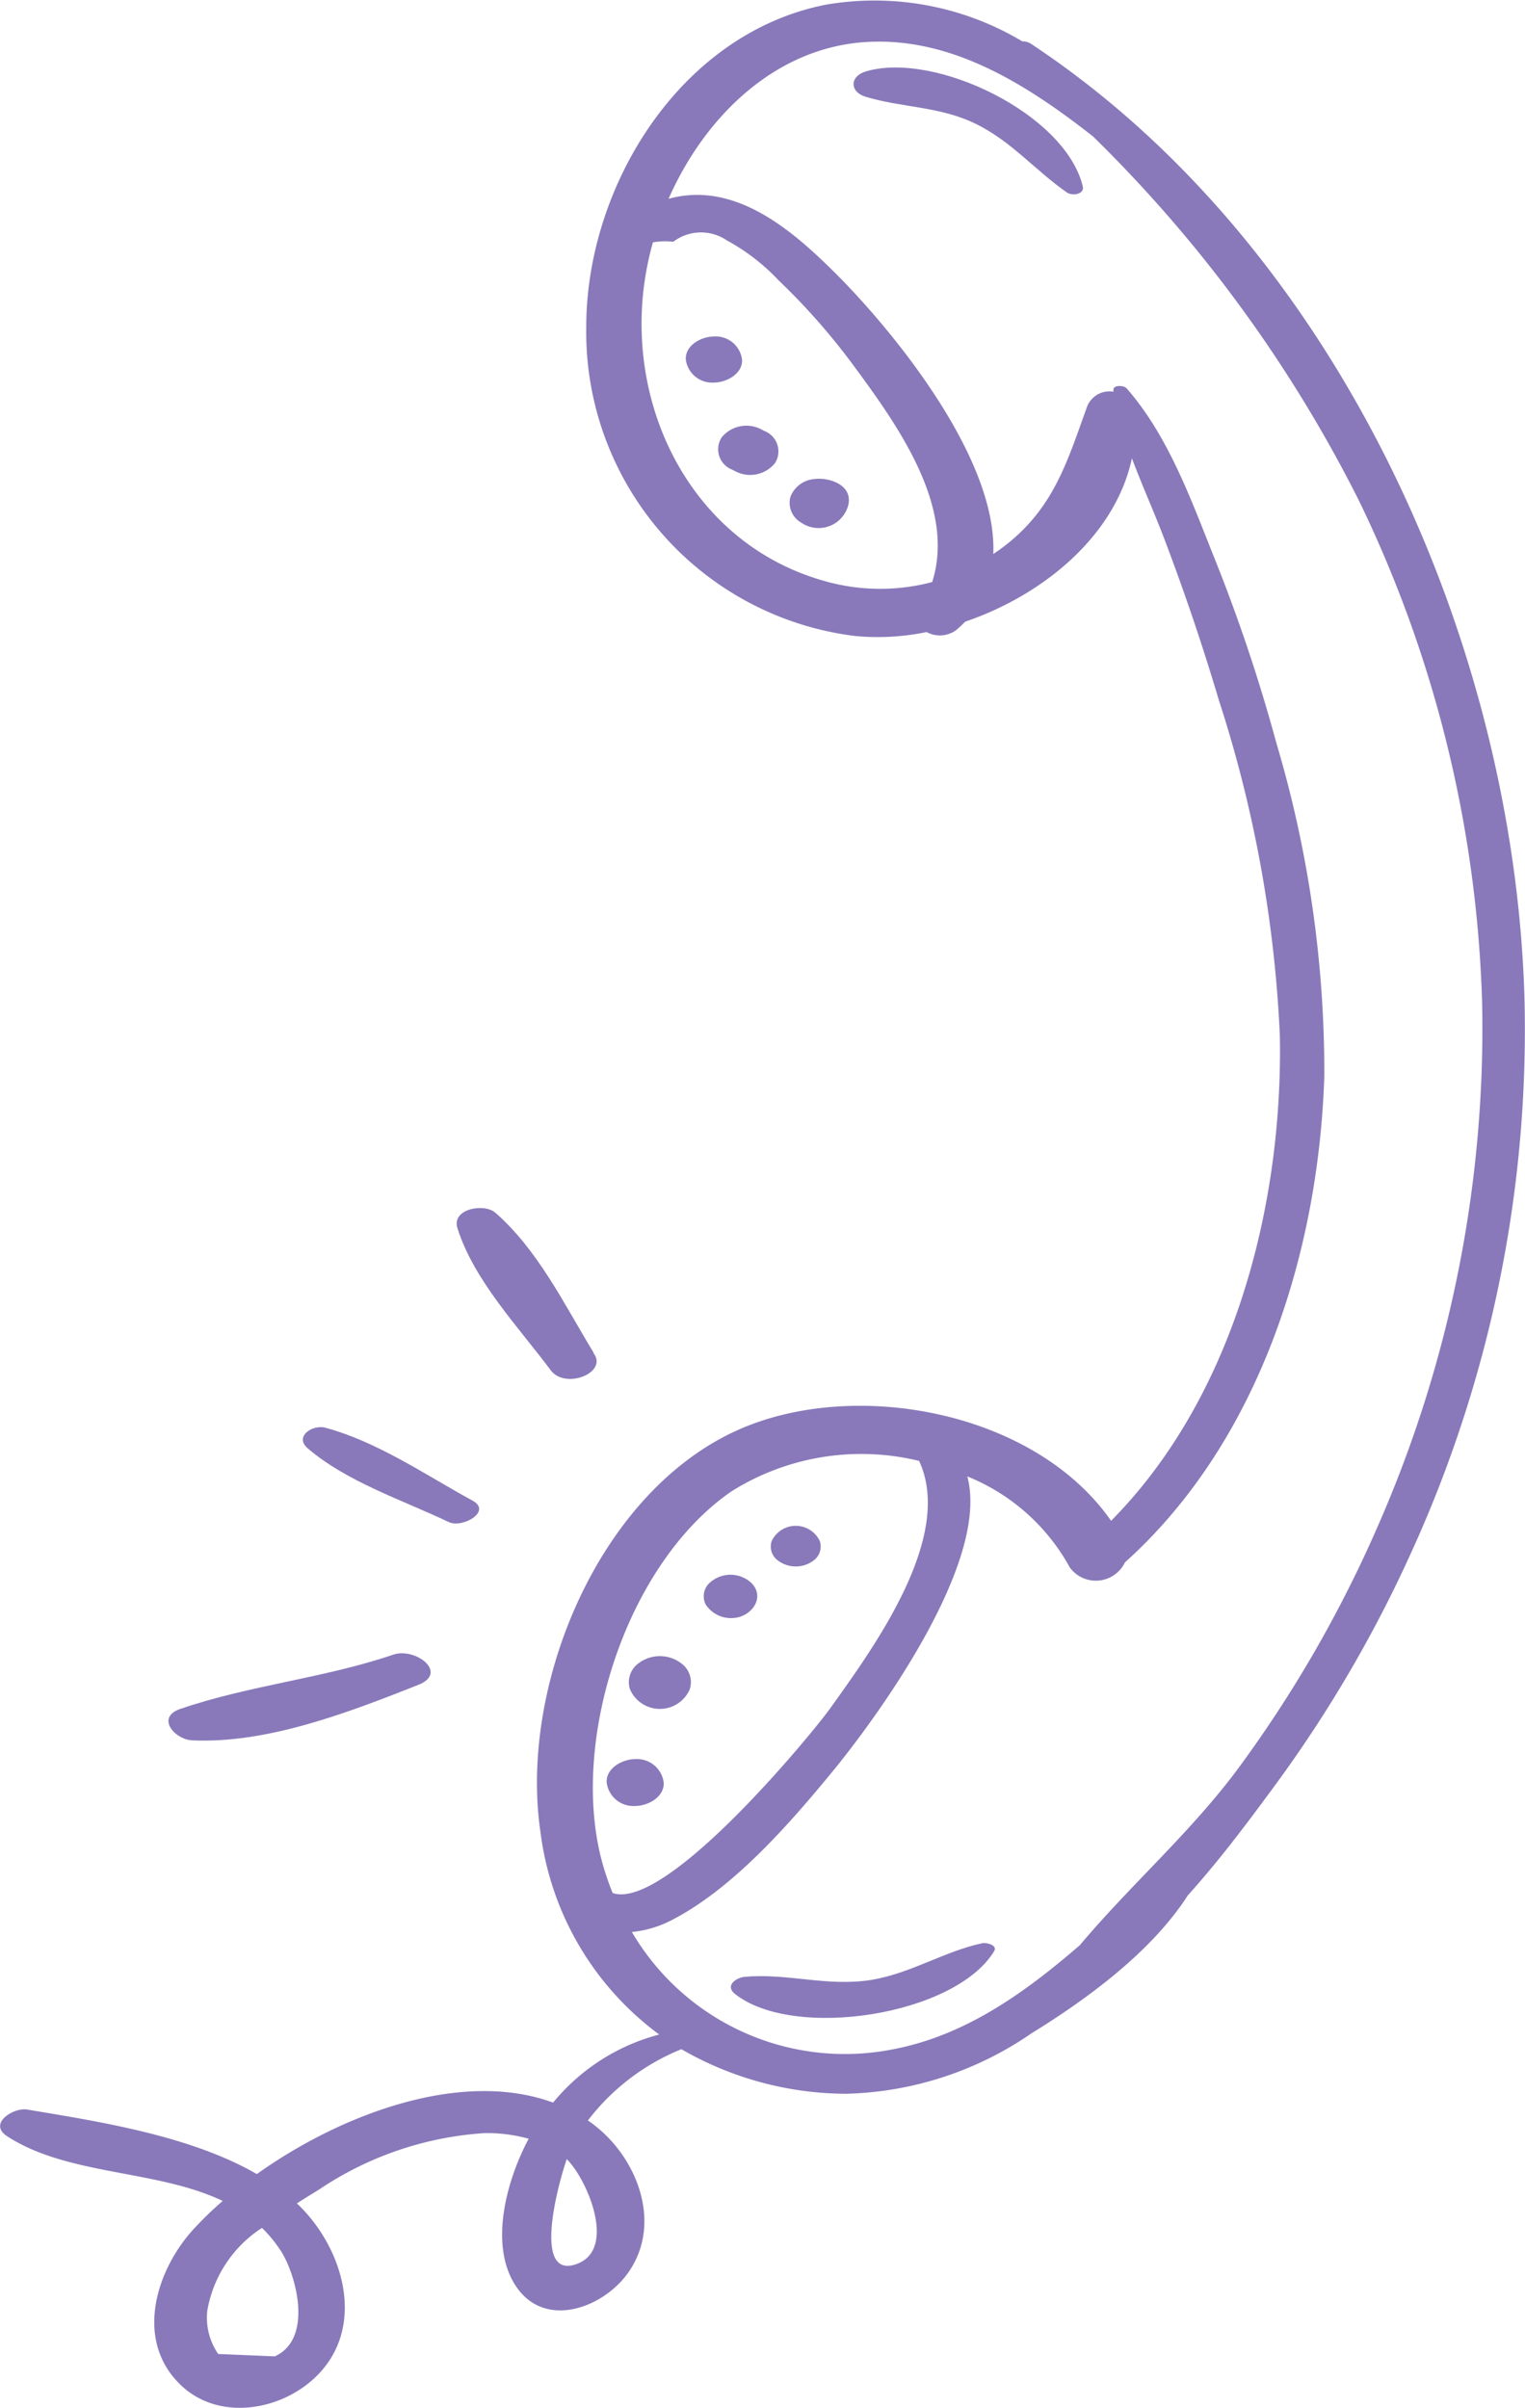
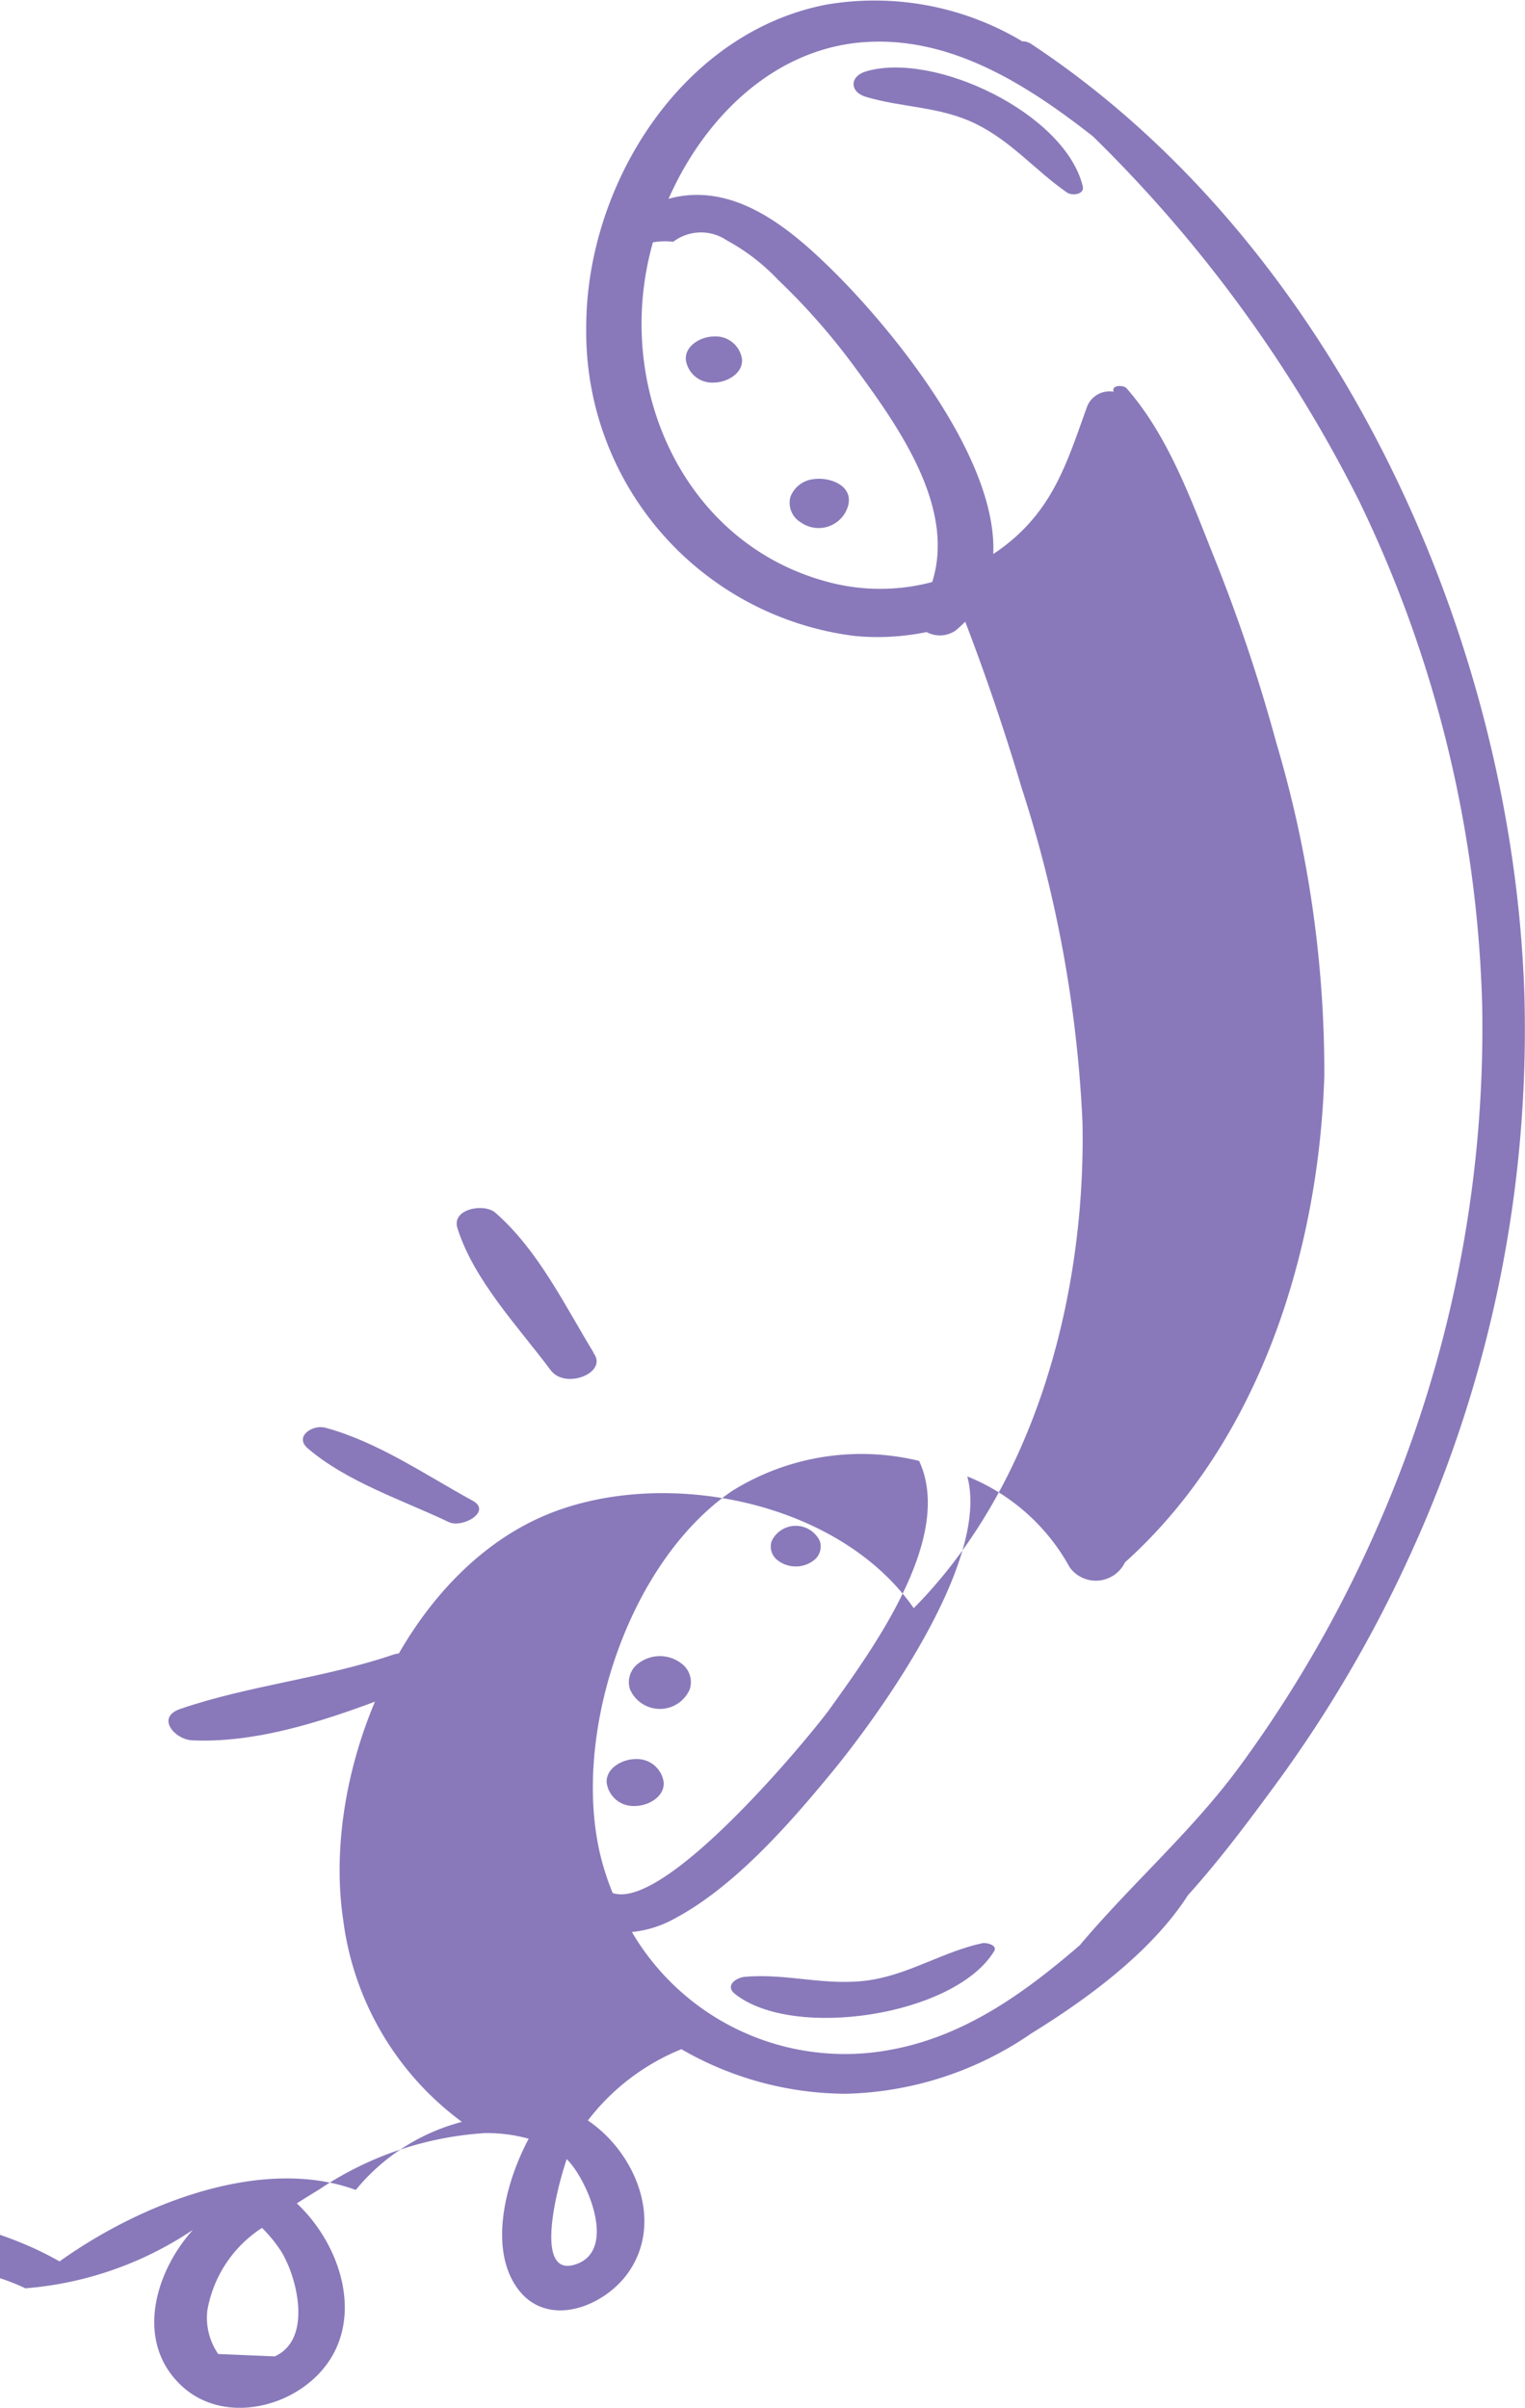
<svg xmlns="http://www.w3.org/2000/svg" id="Group_204" data-name="Group 204" width="64.729" height="102.211" viewBox="0 0 64.729 102.211">
  <defs>
    <clipPath id="clip-path">
      <rect id="Rectangle_106" data-name="Rectangle 106" width="64.729" height="102.211" fill="#8979ba" />
    </clipPath>
  </defs>
  <g id="Group_197" data-name="Group 197" clip-path="url(#clip-path)">
-     <path id="Path_1342" data-name="Path 1342" d="M64.705,42.3C64.239,27.111,56.689,10.4,43.753,1.855a.651.651,0,0,0-.362-.1A12.213,12.213,0,0,0,35.083.194c-6.189,1.194-10.209,7.7-10.2,13.713A13.007,13.007,0,0,0,36.309,27a10.267,10.267,0,0,0,3.02-.169,1.183,1.183,0,0,0,1.228-.062,4.887,4.887,0,0,0,.412-.379c3.319-1.132,6.373-3.652,7.076-6.936.405,1.087.885,2.154,1.3,3.228q1.328,3.469,2.387,7.031a53.853,53.853,0,0,1,2.591,14.235c.14,7.222-1.951,15.348-7.163,20.611-3.239-4.65-10.824-6.053-15.764-3.889-5.968,2.614-9.378,10.882-8.455,17.107a12.633,12.633,0,0,0,5.04,8.589,8.671,8.671,0,0,0-4.505,2.89c-3.877-1.427-8.986.473-12.574,3.034-2.854-1.649-6.759-2.236-9.746-2.739-.576-.1-1.68.593-.857,1.13,2.582,1.683,6.354,1.411,9.154,2.75A14.84,14.84,0,0,0,8.19,94.656c-1.608,1.782-2.479,4.737-.5,6.606,1.578,1.491,4.119,1.1,5.63-.286,2.283-2.093,1.3-5.542-.72-7.442.329-.211.647-.406.937-.583a14.2,14.2,0,0,1,7.035-2.4,6.594,6.594,0,0,1,1.868.239c-1,1.872-1.715,4.7-.449,6.388,1.253,1.668,3.622.762,4.655-.678,1.554-2.166.336-5.114-1.693-6.485a9.466,9.466,0,0,1,3.969-3.026,14.056,14.056,0,0,0,7,1.892,14.47,14.47,0,0,0,7.855-2.563c2.27-1.4,5.071-3.412,6.641-5.86,1.383-1.534,2.632-3.217,3.752-4.742a54.979,54.979,0,0,0,5.747-9.85A53.459,53.459,0,0,0,64.705,42.3M11.889,95.5c.694,1.051,1.421,3.789-.227,4.528l-2.4-.1A2.712,2.712,0,0,1,8.8,98.085a5.236,5.236,0,0,1,2.32-3.51,5.6,5.6,0,0,1,.768.929m12.474.64c-1.645.462-.785-3.071-.308-4.489.864.839,2.215,3.953.308,4.489M35.106,24.694c-5.469-1.466-8.414-6.954-7.793-12.383a12.947,12.947,0,0,1,.4-2.023,2.958,2.958,0,0,1,.862-.024,1.95,1.95,0,0,1,2.283-.055,8.679,8.679,0,0,1,2.173,1.675,28.034,28.034,0,0,1,3.3,3.771c1.854,2.518,4.234,5.915,3.236,9.053a8.61,8.61,0,0,1-4.466-.014M31.02,63.326a10.358,10.358,0,0,1,7.991-1.31c1.515,3.25-1.983,8-3.794,10.532-.717,1-6.931,8.589-9.213,7.811a11.613,11.613,0,0,1-.52-1.6c-1.225-5.1,1.162-12.394,5.537-15.432M58.5,64.743a53.017,53.017,0,0,1-5.882,10.242c-2.029,2.763-4.611,5-6.785,7.59-2.377,2.05-4.915,3.879-8.065,4.444a10.48,10.48,0,0,1-10.947-5.005,4.659,4.659,0,0,0,1.594-.456c2.66-1.335,5.071-4.106,6.932-6.37,1.678-2.043,6.713-8.8,5.71-12.514a8.635,8.635,0,0,1,4.348,3.861,1.369,1.369,0,0,0,2.343-.211c5.69-5.112,8.219-13.155,8.462-20.629a48.991,48.991,0,0,0-2.035-14.157,71.214,71.214,0,0,0-2.66-7.926c-.979-2.45-1.942-5.129-3.7-7.132-.11-.126-.594-.154-.557.1,0,.016.007.032.009.048a1.024,1.024,0,0,0-1.12.618c-.821,2.272-1.38,4.209-3.342,5.8-.209.17-.425.326-.645.473.18-4.2-4.5-9.744-6.763-11.983-1.741-1.725-4.032-3.7-6.683-3.177-.113.022-.226.05-.337.081,1.544-3.505,4.563-6.466,8.481-6.662,3.595-.18,6.752,1.831,9.535,4.013A58.172,58.172,0,0,1,57.666,21.222,52.291,52.291,0,0,1,62.912,42.7,52.593,52.593,0,0,1,58.5,64.743" transform="translate(0 0)" fill="#8979ba" />
+     <path id="Path_1342" data-name="Path 1342" d="M64.705,42.3C64.239,27.111,56.689,10.4,43.753,1.855a.651.651,0,0,0-.362-.1A12.213,12.213,0,0,0,35.083.194c-6.189,1.194-10.209,7.7-10.2,13.713A13.007,13.007,0,0,0,36.309,27a10.267,10.267,0,0,0,3.02-.169,1.183,1.183,0,0,0,1.228-.062,4.887,4.887,0,0,0,.412-.379q1.328,3.469,2.387,7.031a53.853,53.853,0,0,1,2.591,14.235c.14,7.222-1.951,15.348-7.163,20.611-3.239-4.65-10.824-6.053-15.764-3.889-5.968,2.614-9.378,10.882-8.455,17.107a12.633,12.633,0,0,0,5.04,8.589,8.671,8.671,0,0,0-4.505,2.89c-3.877-1.427-8.986.473-12.574,3.034-2.854-1.649-6.759-2.236-9.746-2.739-.576-.1-1.68.593-.857,1.13,2.582,1.683,6.354,1.411,9.154,2.75A14.84,14.84,0,0,0,8.19,94.656c-1.608,1.782-2.479,4.737-.5,6.606,1.578,1.491,4.119,1.1,5.63-.286,2.283-2.093,1.3-5.542-.72-7.442.329-.211.647-.406.937-.583a14.2,14.2,0,0,1,7.035-2.4,6.594,6.594,0,0,1,1.868.239c-1,1.872-1.715,4.7-.449,6.388,1.253,1.668,3.622.762,4.655-.678,1.554-2.166.336-5.114-1.693-6.485a9.466,9.466,0,0,1,3.969-3.026,14.056,14.056,0,0,0,7,1.892,14.47,14.47,0,0,0,7.855-2.563c2.27-1.4,5.071-3.412,6.641-5.86,1.383-1.534,2.632-3.217,3.752-4.742a54.979,54.979,0,0,0,5.747-9.85A53.459,53.459,0,0,0,64.705,42.3M11.889,95.5c.694,1.051,1.421,3.789-.227,4.528l-2.4-.1A2.712,2.712,0,0,1,8.8,98.085a5.236,5.236,0,0,1,2.32-3.51,5.6,5.6,0,0,1,.768.929m12.474.64c-1.645.462-.785-3.071-.308-4.489.864.839,2.215,3.953.308,4.489M35.106,24.694c-5.469-1.466-8.414-6.954-7.793-12.383a12.947,12.947,0,0,1,.4-2.023,2.958,2.958,0,0,1,.862-.024,1.95,1.95,0,0,1,2.283-.055,8.679,8.679,0,0,1,2.173,1.675,28.034,28.034,0,0,1,3.3,3.771c1.854,2.518,4.234,5.915,3.236,9.053a8.61,8.61,0,0,1-4.466-.014M31.02,63.326a10.358,10.358,0,0,1,7.991-1.31c1.515,3.25-1.983,8-3.794,10.532-.717,1-6.931,8.589-9.213,7.811a11.613,11.613,0,0,1-.52-1.6c-1.225-5.1,1.162-12.394,5.537-15.432M58.5,64.743a53.017,53.017,0,0,1-5.882,10.242c-2.029,2.763-4.611,5-6.785,7.59-2.377,2.05-4.915,3.879-8.065,4.444a10.48,10.48,0,0,1-10.947-5.005,4.659,4.659,0,0,0,1.594-.456c2.66-1.335,5.071-4.106,6.932-6.37,1.678-2.043,6.713-8.8,5.71-12.514a8.635,8.635,0,0,1,4.348,3.861,1.369,1.369,0,0,0,2.343-.211c5.69-5.112,8.219-13.155,8.462-20.629a48.991,48.991,0,0,0-2.035-14.157,71.214,71.214,0,0,0-2.66-7.926c-.979-2.45-1.942-5.129-3.7-7.132-.11-.126-.594-.154-.557.1,0,.016.007.032.009.048a1.024,1.024,0,0,0-1.12.618c-.821,2.272-1.38,4.209-3.342,5.8-.209.17-.425.326-.645.473.18-4.2-4.5-9.744-6.763-11.983-1.741-1.725-4.032-3.7-6.683-3.177-.113.022-.226.05-.337.081,1.544-3.505,4.563-6.466,8.481-6.662,3.595-.18,6.752,1.831,9.535,4.013A58.172,58.172,0,0,1,57.666,21.222,52.291,52.291,0,0,1,62.912,42.7,52.593,52.593,0,0,1,58.5,64.743" transform="translate(0 0)" fill="#8979ba" />
    <path id="Path_1343" data-name="Path 1343" d="M71.951,162.911c-1.636.348-3.04,1.285-4.728,1.561-1.856.3-3.577-.3-5.371-.13-.371.035-.843.378-.416.72,2.478,1.982,9.352.927,11.008-1.813.157-.259-.344-.37-.493-.338" transform="translate(-30.246 -80.424)" fill="#8979ba" />
    <path id="Path_1344" data-name="Path 1344" d="M72.069,5.83c-.685.205-.686.867,0,1.074,1.561.469,3.126.4,4.645,1.135,1.538.744,2.537,1.982,3.9,2.93.213.148.755.086.669-.268-.751-3.087-6.3-5.747-9.218-4.871" transform="translate(-35.325 -2.795)" fill="#8979ba" />
    <path id="Path_1345" data-name="Path 1345" d="M64.912,129.4a1.255,1.255,0,0,0,.751.248,1.239,1.239,0,0,0,.751-.248.734.734,0,0,0,.273-.823l-.028-.058a1.13,1.13,0,0,0-1.991,0l-.028.058a.73.73,0,0,0,.273.823" transform="translate(-31.888 -63.152)" fill="#8979ba" />
-     <path id="Path_1346" data-name="Path 1346" d="M60.43,133.837c.667-.15,1.129-.883.591-1.447a1.3,1.3,0,0,0-1.712-.078.773.773,0,0,0-.235.989,1.287,1.287,0,0,0,1.357.536" transform="translate(-29.115 -65.18)" fill="#8979ba" />
    <path id="Path_1347" data-name="Path 1347" d="M52.778,140.314a1.382,1.382,0,0,0,2.489,0l.026-.058a.982.982,0,0,0-.339-1.077,1.5,1.5,0,0,0-1.864,0,.989.989,0,0,0-.339,1.077l.026.058" transform="translate(-26.014 -68.551)" fill="#8979ba" />
    <path id="Path_1348" data-name="Path 1348" d="M52.067,149.476c.533,0,1.244-.376,1.21-.995a1.142,1.142,0,0,0-1.21-.994c-.534,0-1.244.376-1.211.994a1.143,1.143,0,0,0,1.211.995" transform="translate(-25.106 -72.812)" fill="#8979ba" />
    <path id="Path_1349" data-name="Path 1349" d="M59.877,29.189a1.125,1.125,0,0,0-1.193-.978c-.524,0-1.227.368-1.193.978a1.125,1.125,0,0,0,1.193.978c.524,0,1.227-.368,1.193-.978" transform="translate(-28.381 -13.927)" fill="#8979ba" />
-     <path id="Path_1350" data-name="Path 1350" d="M62.172,35.927,62,35.838a1.356,1.356,0,0,0-1.656.357.928.928,0,0,0,.434,1.361l.174.088a1.356,1.356,0,0,0,1.656-.357.928.928,0,0,0-.434-1.361" transform="translate(-29.715 -17.625)" fill="#8979ba" />
    <path id="Path_1351" data-name="Path 1351" d="M67.181,40.152l-.076.014a1.188,1.188,0,0,0-.878.729.964.964,0,0,0,.451,1.1,1.3,1.3,0,0,0,2.019-.819c0-.023,0-.046.006-.069.06-.776-.945-1.058-1.521-.95" transform="translate(-32.674 -19.812)" fill="#8979ba" />
    <path id="Path_1352" data-name="Path 1352" d="M42.279,108.172c.623.835,2.476.092,1.8-.75l.017,0c-1.234-2.028-2.363-4.366-4.173-5.943-.474-.413-1.864-.163-1.607.655.7,2.226,2.587,4.193,3.963,6.039" transform="translate(-18.901 -50.002)" fill="#8979ba" />
    <path id="Path_1353" data-name="Path 1353" d="M31.582,123.681c.576.275,1.846-.451,1.014-.906-2.012-1.1-4.028-2.5-6.257-3.1-.541-.145-1.327.375-.745.875,1.665,1.429,4.023,2.194,5.988,3.132" transform="translate(-12.534 -59.069)" fill="#8979ba" />
    <path id="Path_1354" data-name="Path 1354" d="M15.123,142.31c3.2.148,6.661-1.193,9.6-2.355,1.3-.515-.118-1.6-1.06-1.284-2.959,1.007-6.118,1.3-9.048,2.307-1.047.361-.225,1.3.512,1.332" transform="translate(-6.968 -68.432)" fill="#8979ba" />
  </g>
</svg>